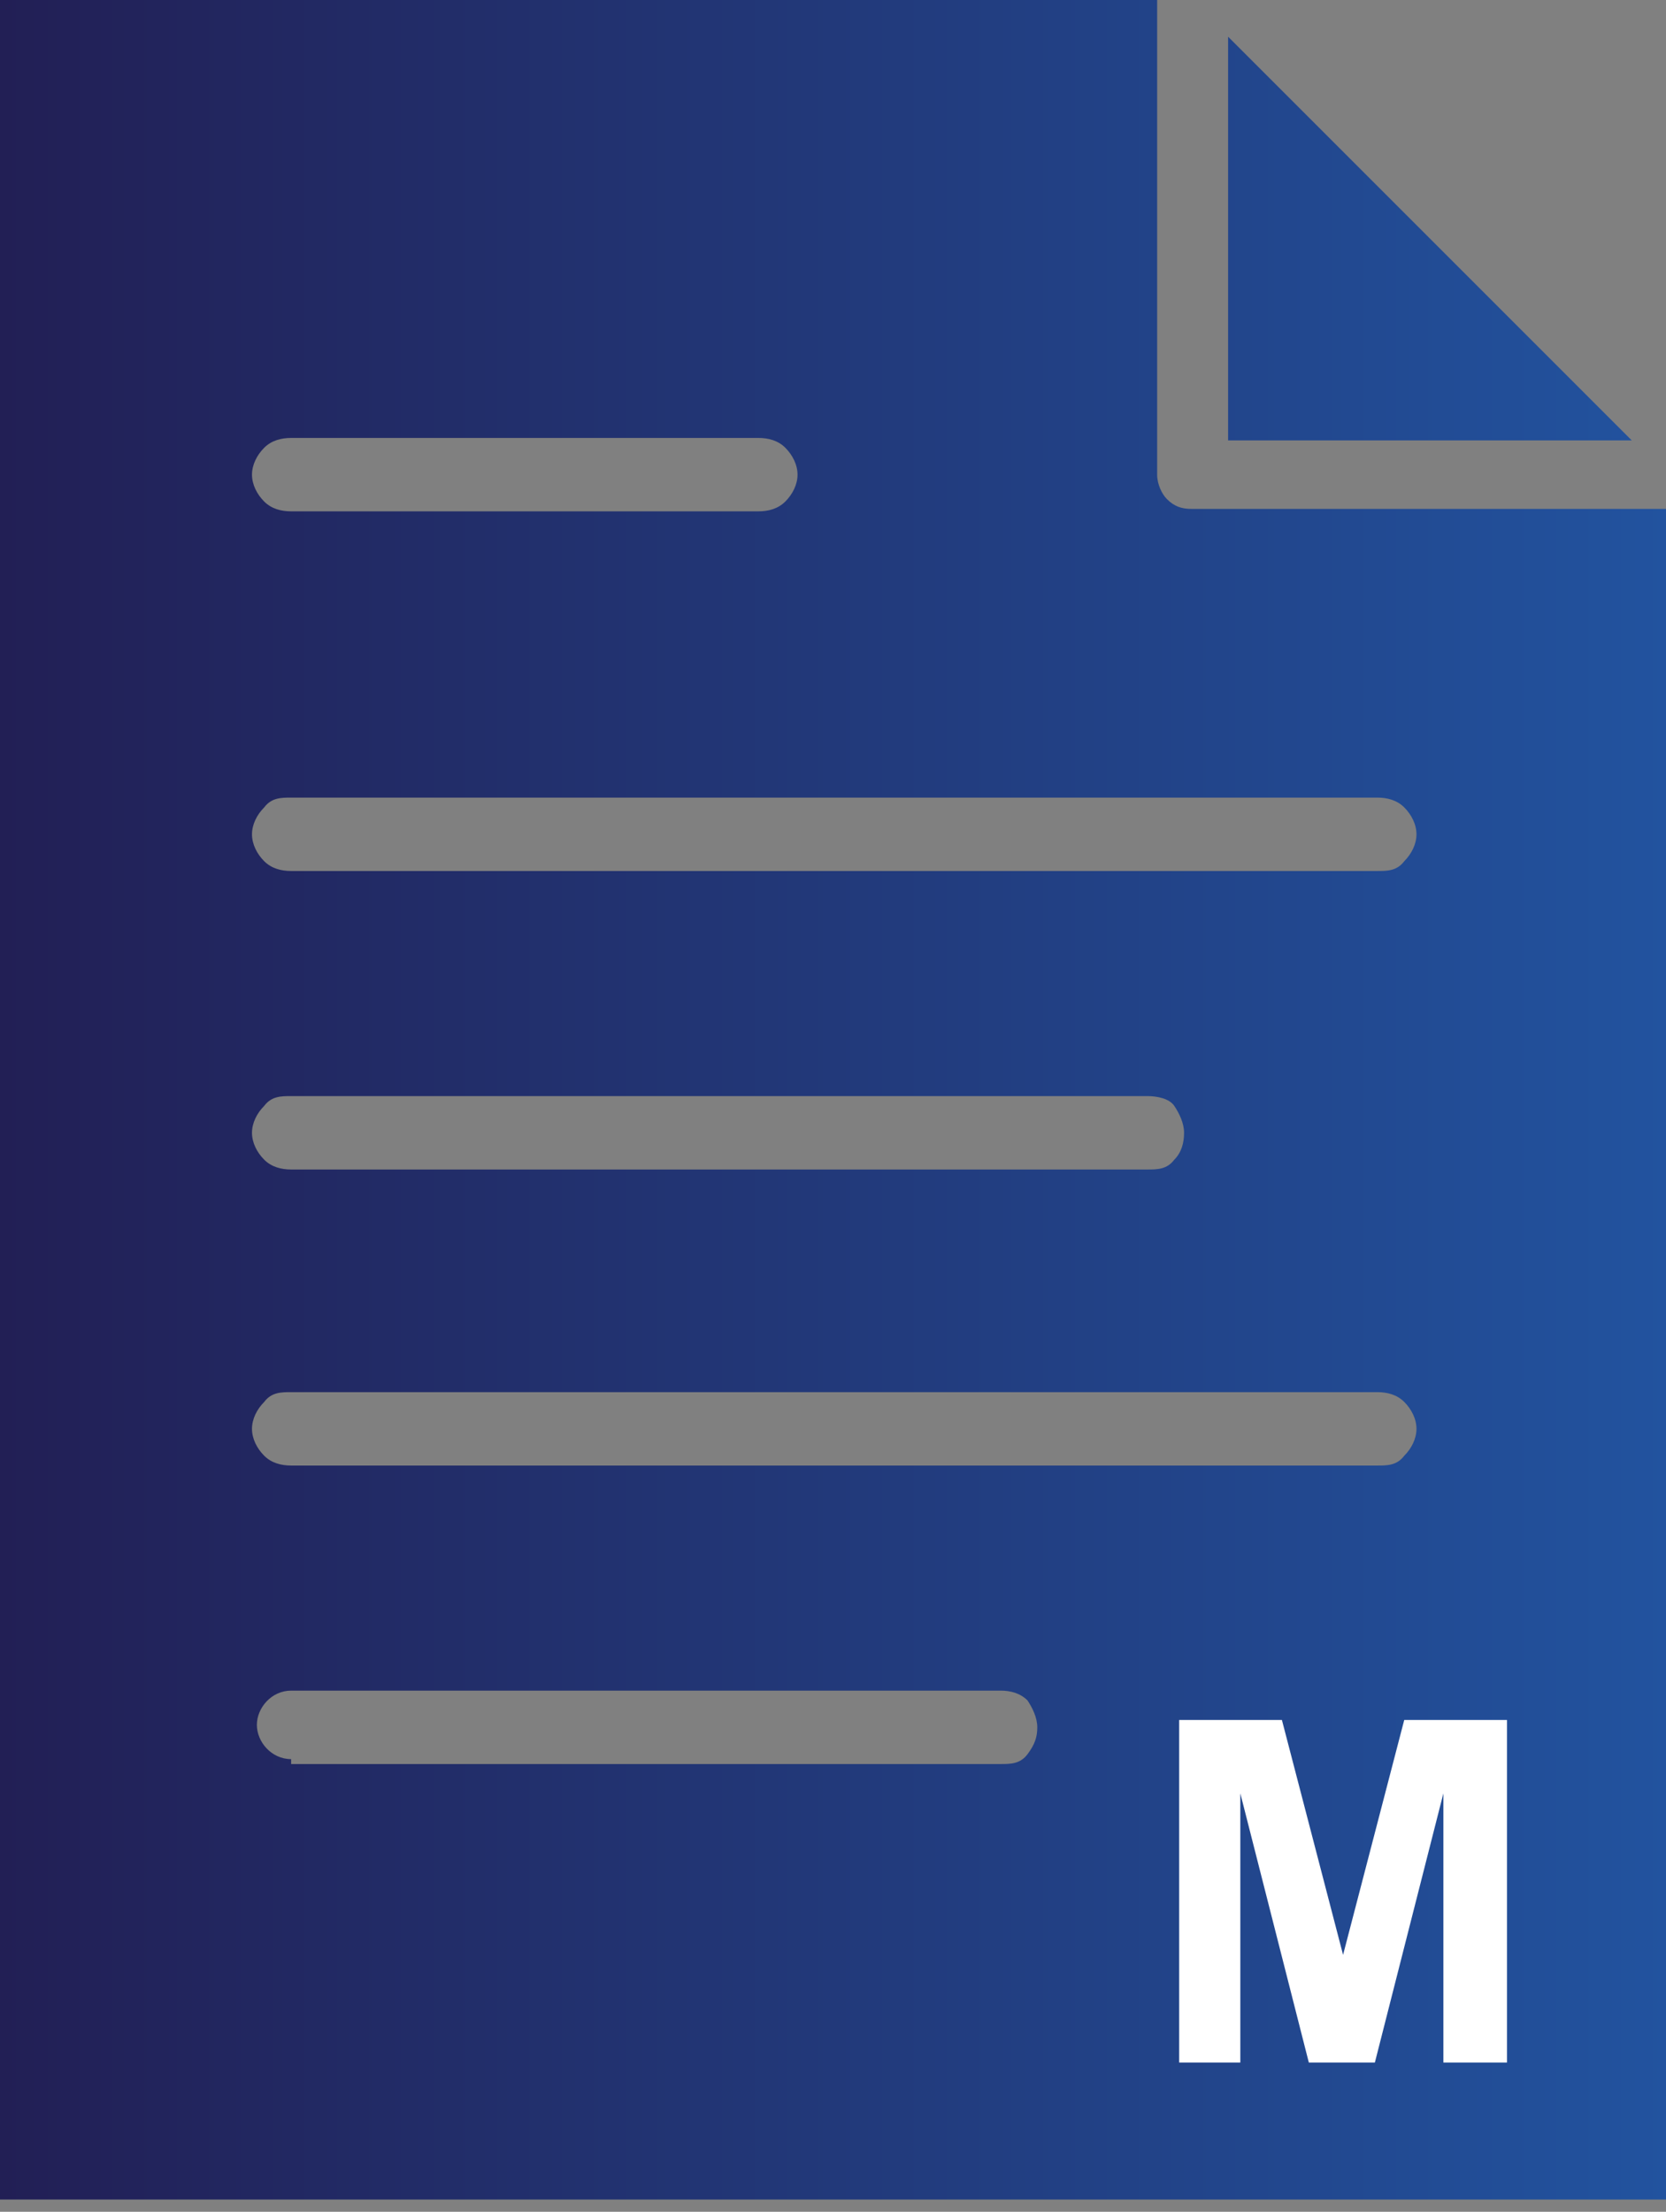
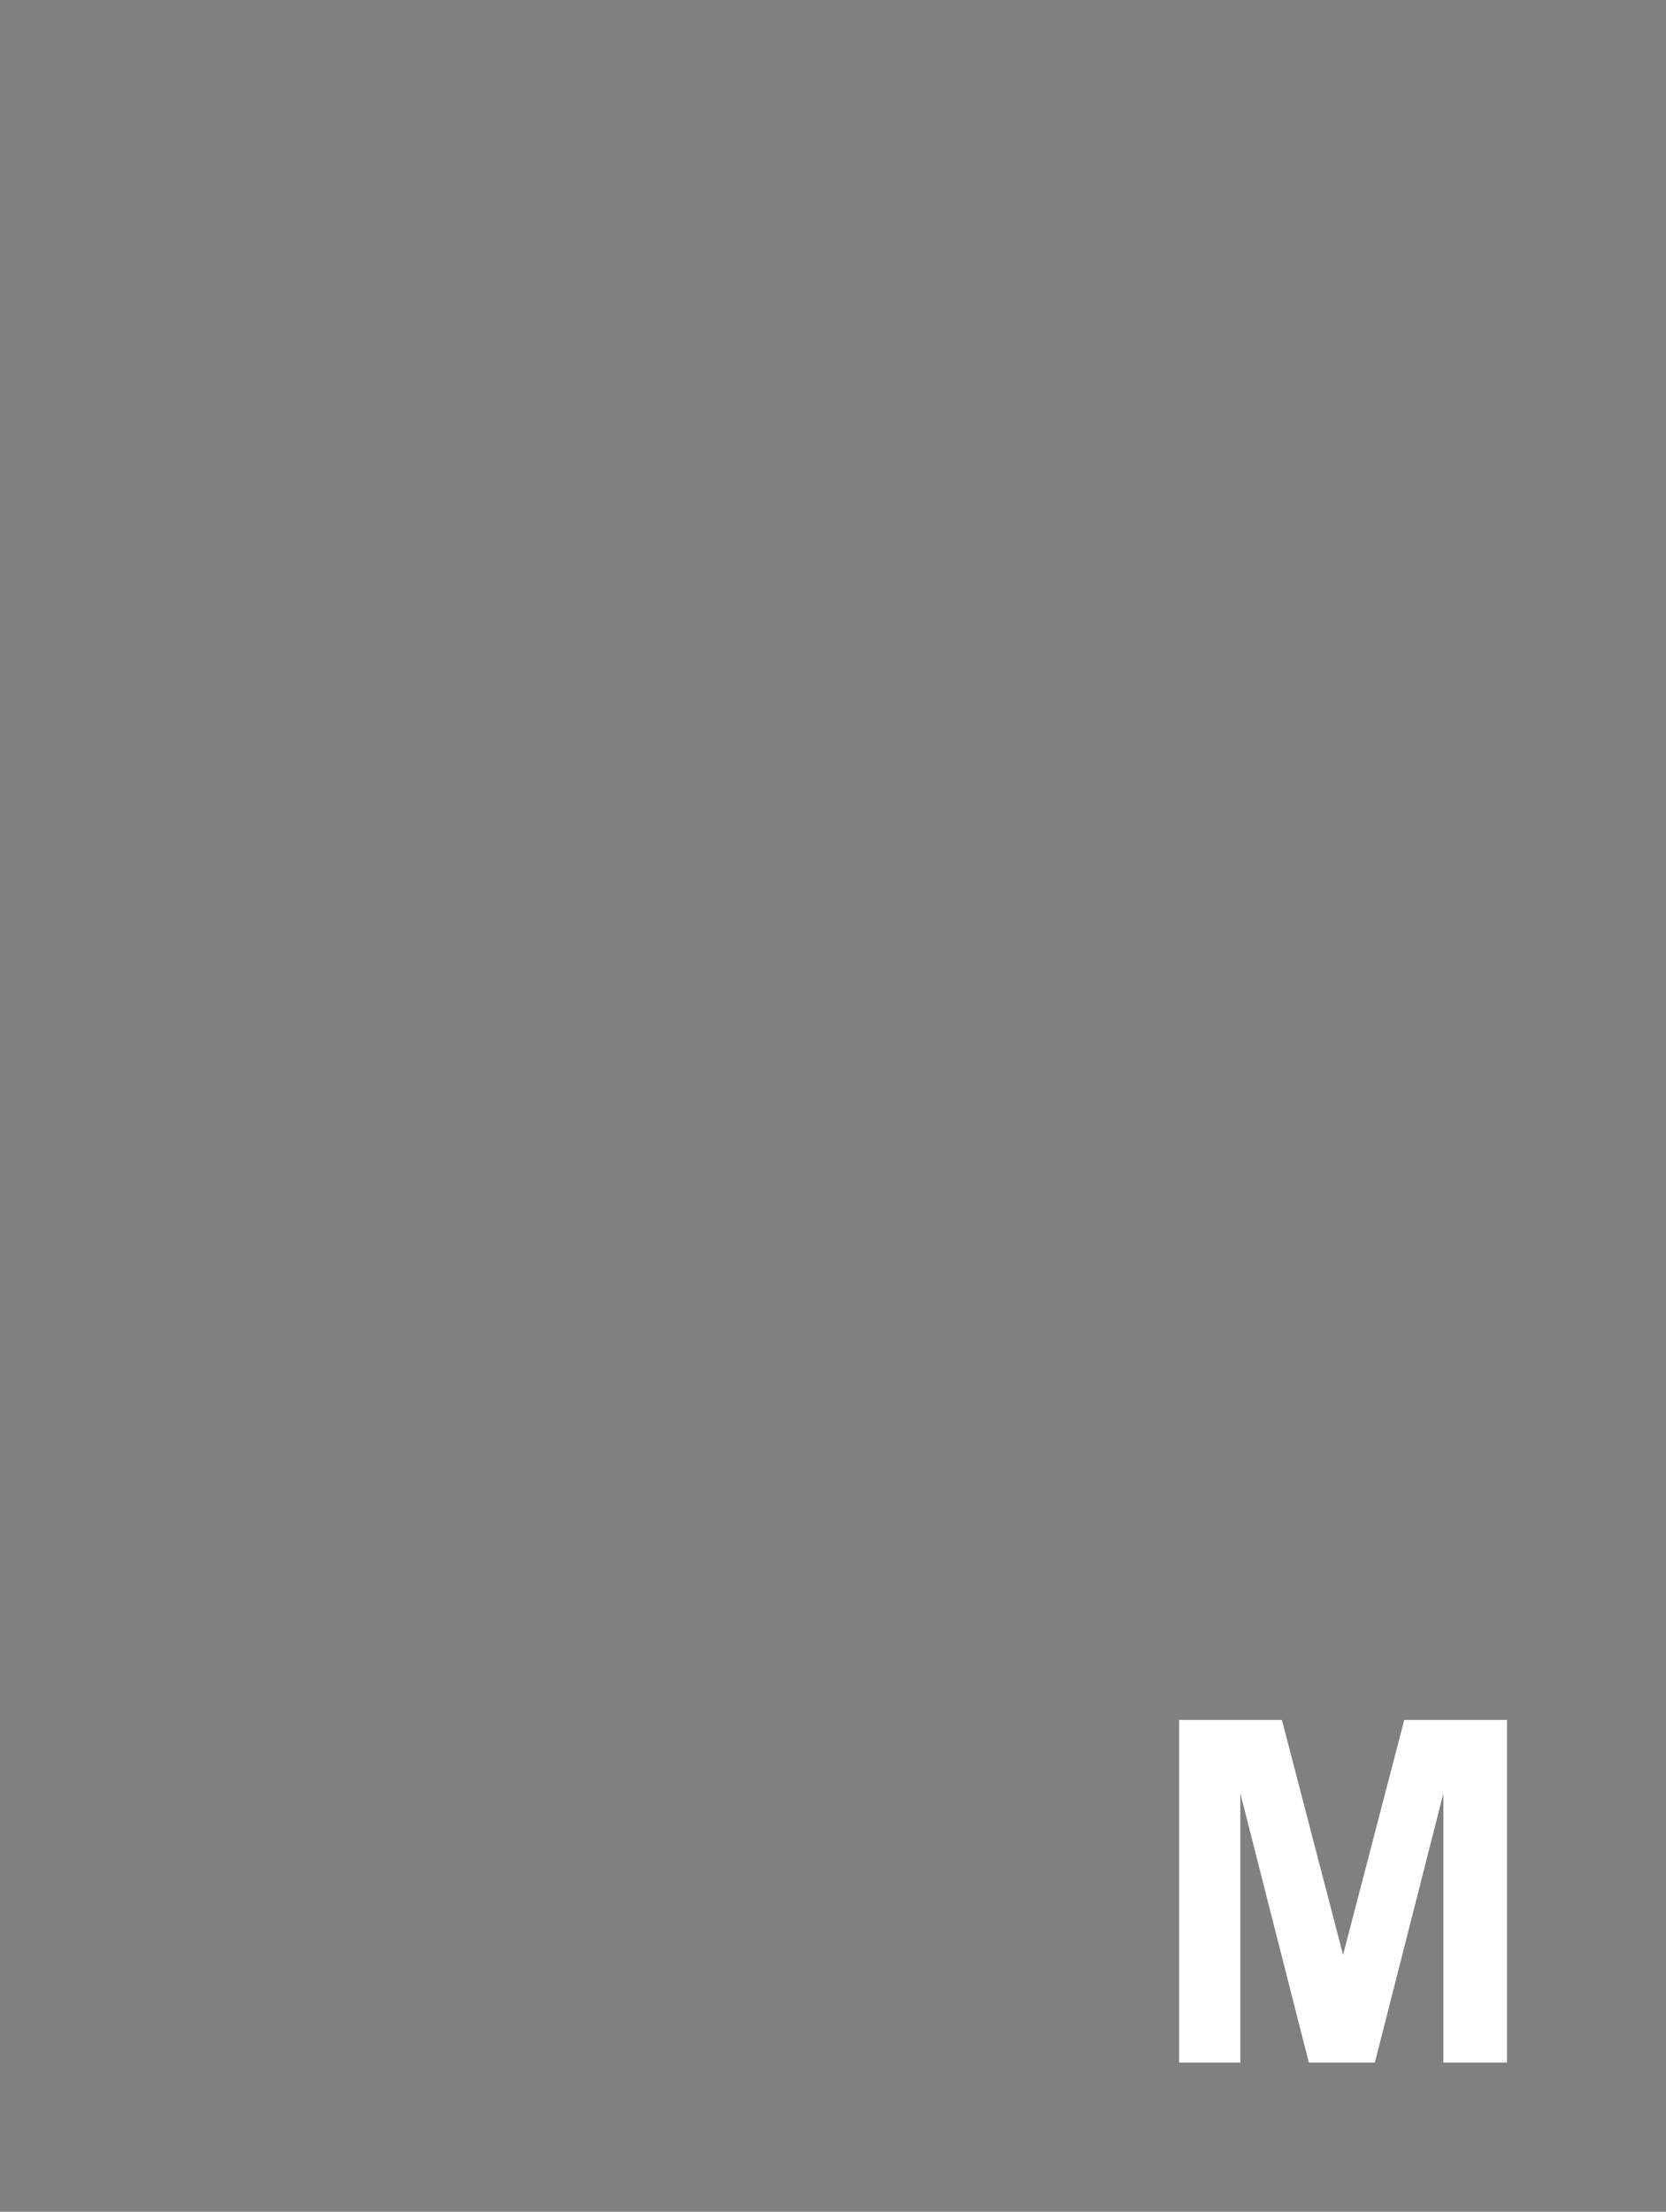
<svg xmlns="http://www.w3.org/2000/svg" version="1.1" viewBox="0 0 68.1 90.4">
  <rect x="0" y="0" width="68.1" height="90.4" fill="#808080" stroke="none" />
  <defs>
    <style>
      .cls-1 {
        fill: #fff;
      }

      .cls-2 {
        isolation: isolate;
      }

      .cls-3 {
        fill: url(#linear-gradient);
        fill-rule: evenodd;
      }
    </style>
    <linearGradient id="linear-gradient" x1="0" y1="49.1" x2="68.2" y2="49.1" gradientTransform="translate(0 94) scale(1 -1)" gradientUnits="userSpaceOnUse">
      <stop offset="0" stop-color="#221f55" />
      <stop offset="0" stop-color="#221f55" />
      <stop offset="1" stop-color="#22539f" />
    </linearGradient>
  </defs>
  <g>
    <g id="Layer_1">
-       <path class="cls-3" d="M0,0h47.3v19.4c0,.4.2.8.4,1,.3.3.6.4,1,.4h19.4v69.1H0V0ZM11.9,35.6h44.4c.4,0,.8,0,1.1-.4.3-.3.5-.7.5-1.1s-.2-.8-.5-1.1-.7-.4-1.1-.4H11.9c-.4,0-.8,0-1.1.4-.3.3-.5.7-.5,1.1s.2.8.5,1.1.7.4,1.1.4ZM11.9,20.9h19.1c.4,0,.8-.1,1.1-.4s.5-.7.5-1.1-.2-.8-.5-1.1c-.3-.3-.7-.4-1.1-.4H11.9c-.4,0-.8.1-1.1.4-.3.3-.5.7-.5,1.1s.2.8.5,1.1c.3.3.7.4,1.1.4ZM11.9,72.1h29c.4,0,.8,0,1.1-.4s.4-.7.4-1.1-.2-.8-.4-1.1c-.3-.3-.7-.4-1.1-.4H11.9c-.8,0-1.4.7-1.4,1.4s.6,1.4,1.4,1.4v.2ZM11.9,59.9h44.4c.4,0,.8,0,1.1-.4.3-.3.5-.7.5-1.1s-.2-.8-.5-1.1-.7-.4-1.1-.4H11.9c-.4,0-.8,0-1.1.4-.3.3-.5.7-.5,1.1s.2.8.5,1.1.7.4,1.1.4ZM11.9,47.8h35c.4,0,.8,0,1.1-.4.3-.3.4-.7.4-1.1s-.2-.8-.4-1.1-.7-.4-1.1-.4H11.9c-.4,0-.8,0-1.1.4-.3.3-.5.7-.5,1.1s.2.8.5,1.1.7.4,1.1.4ZM50.2,1.5v16.5h16.5L50.2,1.5Z" />
      <g class="cls-2">
        <path class="cls-1" d="M48.2,84.3v-14h4.2l2.5,9.6,2.5-9.6h4.2v14h-2.6v-11l-2.8,11h-2.7l-2.8-11v11h-2.6Z" />
      </g>
    </g>
  </g>
</svg>